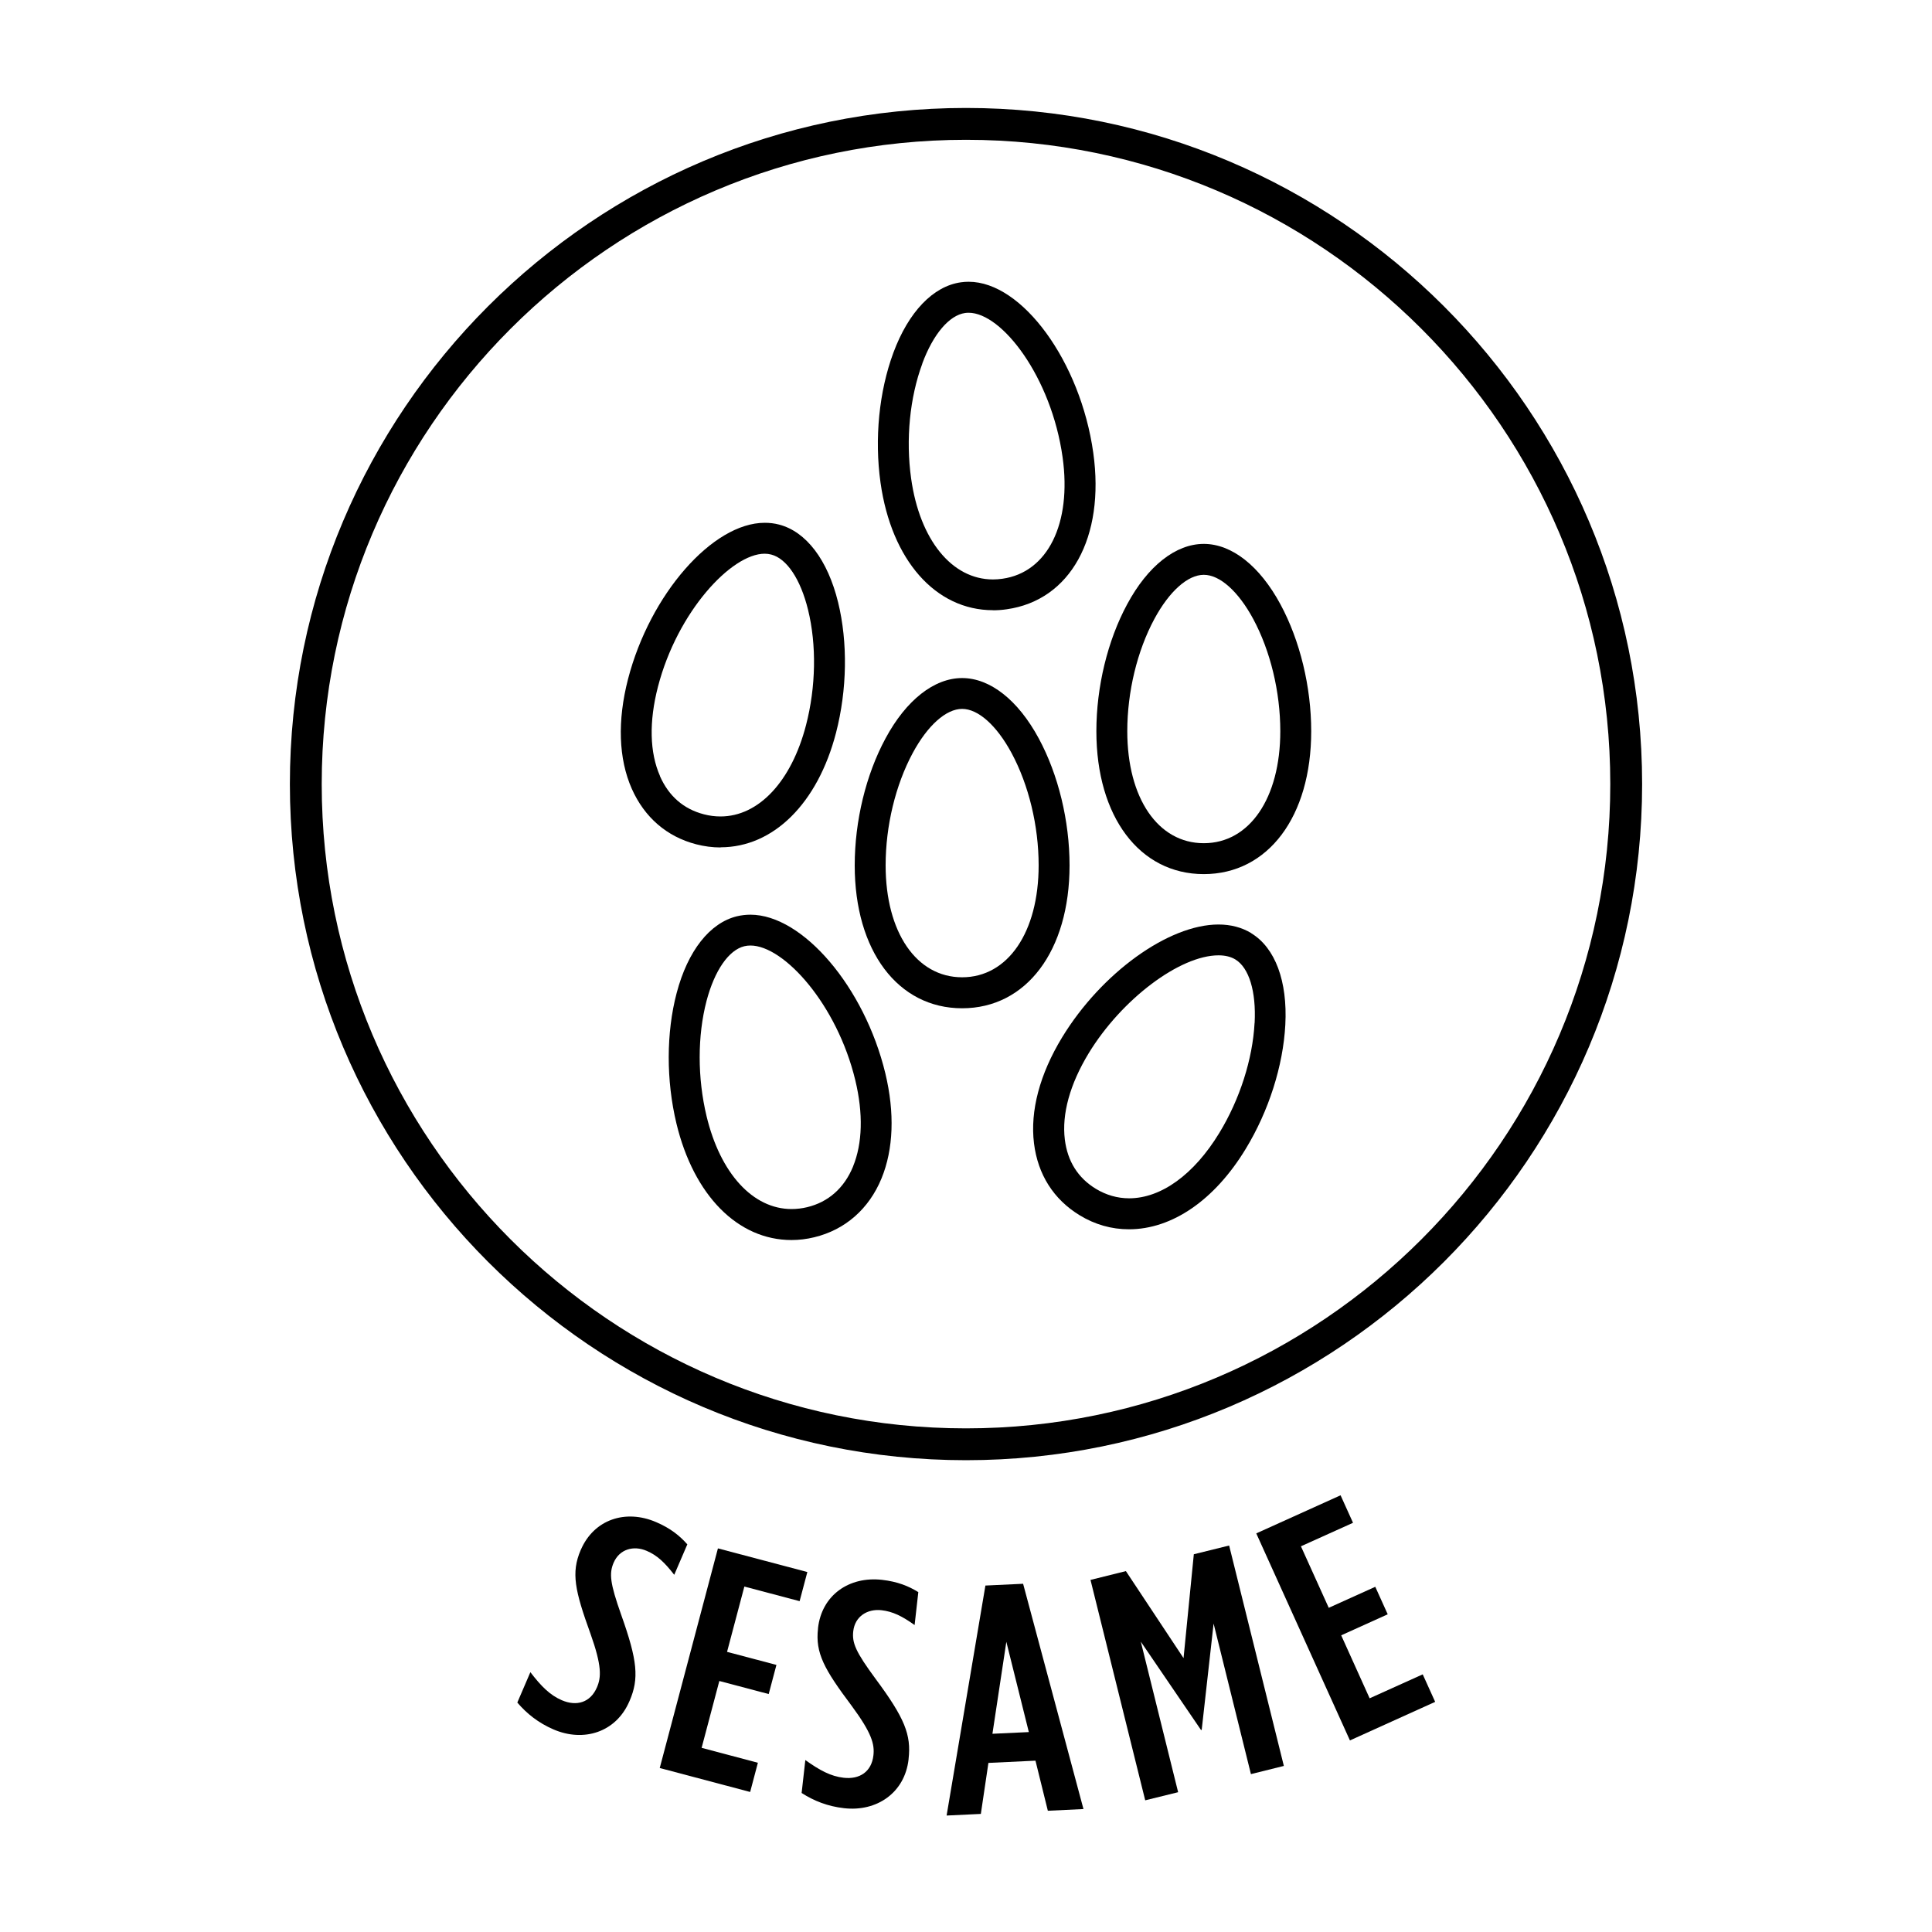
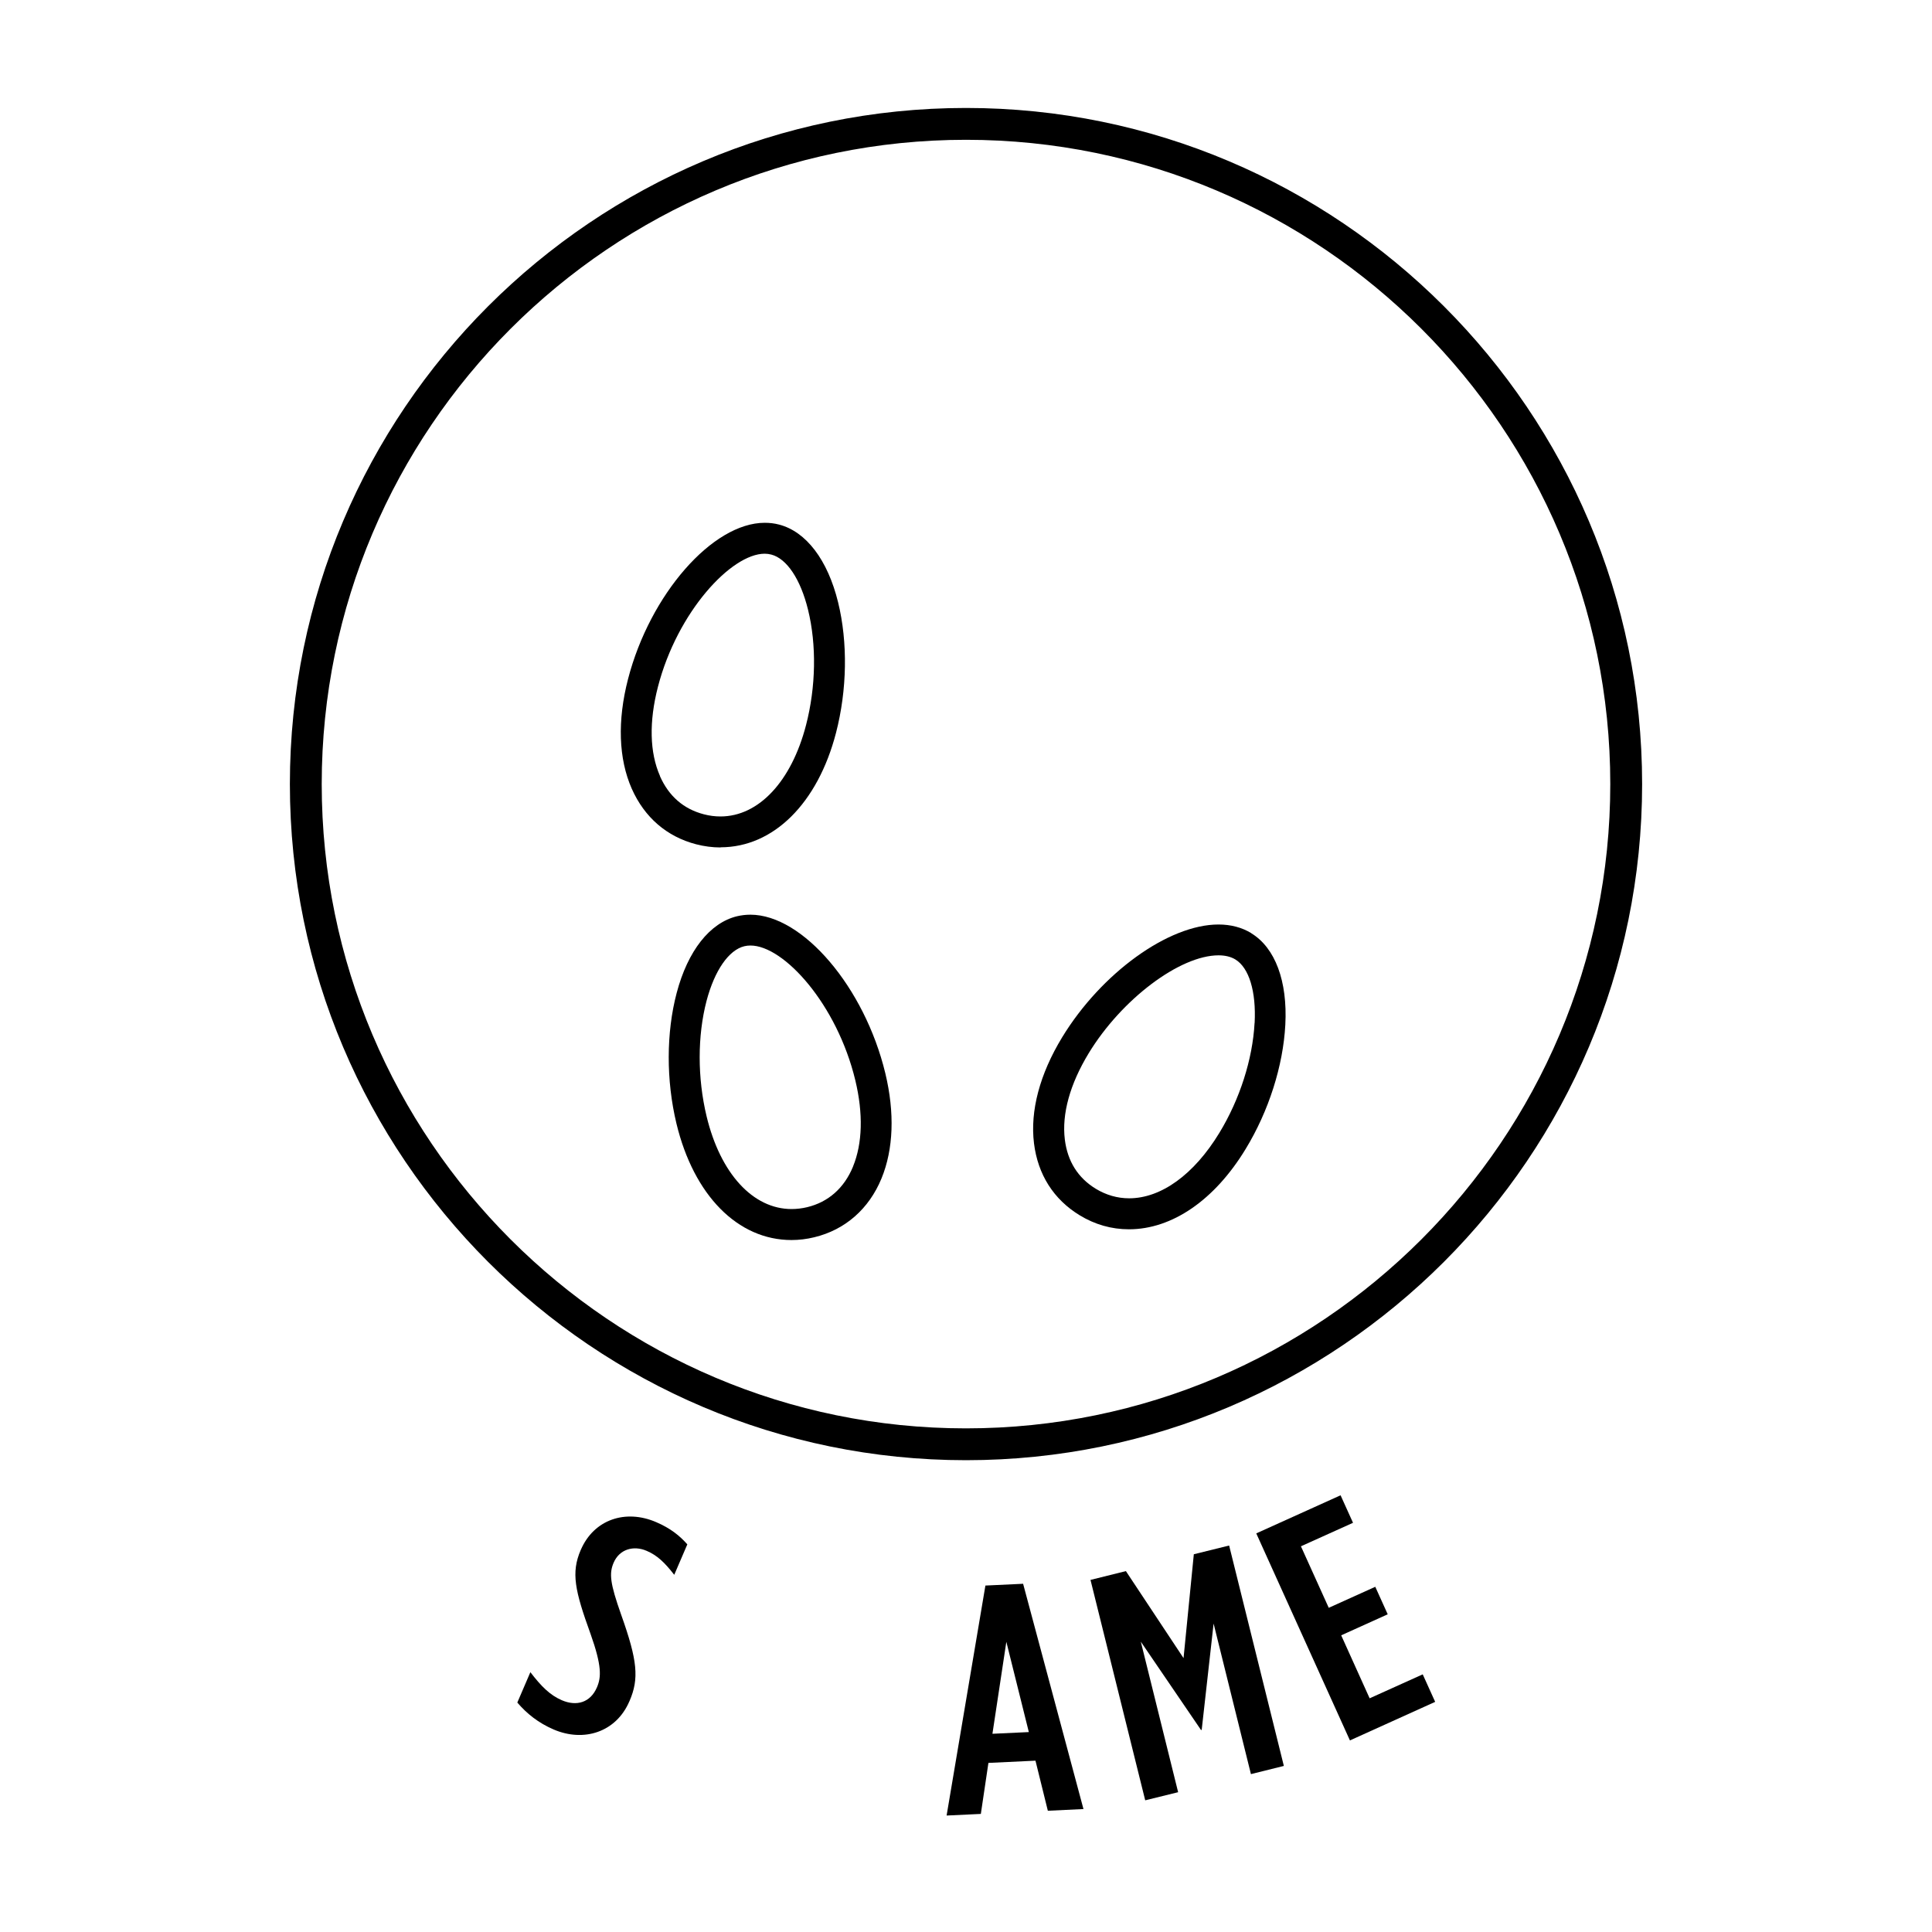
<svg xmlns="http://www.w3.org/2000/svg" id="Layer_1" width="250" height="250" viewBox="0 0 250 250">
  <path d="M87.25,203.77l1.69-3.93c-.98-1.11-2.17-2.08-4.04-2.88-3.95-1.7-8.04-.35-9.74,3.58l-.02,.04c-1.26,2.93-.75,5.25,1.27,10.83,1.48,4.16,1.4,5.63,.83,6.94-.85,1.97-2.63,2.48-4.54,1.66-1.53-.66-2.65-1.78-4.07-3.63l-1.69,3.93c1.24,1.45,2.74,2.64,4.69,3.48,3.9,1.68,8.09,.37,9.81-3.64l.02-.04c1.25-2.89,1.04-5.22-1.08-11.16-1.45-4.1-1.57-5.34-.98-6.73,.76-1.77,2.59-2.27,4.28-1.54,1.36,.58,2.32,1.5,3.55,3.08Z" />
-   <polygon points="103.47 207.19 104.47 203.42 92.9 200.36 85.37 228.78 97.07 231.88 98.07 228.1 90.79 226.17 93.08 217.52 99.47 219.21 100.47 215.44 94.08 213.75 96.32 205.3 103.47 207.19" />
-   <path d="M105.85,210.7v.04c-.36,3.17,.8,5.25,4.36,10,2.62,3.55,2.97,4.98,2.81,6.4-.24,2.13-1.79,3.14-3.86,2.9-1.65-.19-3.06-.94-4.95-2.29l-.48,4.26c1.6,1.03,3.38,1.73,5.5,1.97,4.22,.48,7.85-1.99,8.34-6.33v-.04c.36-3.13-.51-5.3-4.27-10.37-2.58-3.5-3.06-4.65-2.89-6.16,.22-1.92,1.82-2.92,3.65-2.72,1.47,.17,2.66,.76,4.29,1.92l.48-4.26c-1.26-.78-2.68-1.36-4.7-1.59-4.27-.48-7.8,1.99-8.28,6.25Z" />
  <path d="M127.51,205.18l-5.02,29.75,4.43-.21,.98-6.6,6.09-.29,1.6,6.48,4.61-.22-7.81-29.15-4.89,.23Zm.91,19.17l1.8-11.9,2.91,11.68-4.71,.22Z" />
  <polygon points="154.48 201.12 153.15 214.56 145.69 203.3 141.11 204.44 148.19 232.96 152.45 231.91 147.62 212.43 155.41 223.86 155.5 223.84 157.04 210.09 161.87 229.57 166.13 228.51 159.05 199.99 154.48 201.12" />
  <polygon points="177.23 219.76 173.55 211.61 179.57 208.89 177.96 205.33 171.94 208.05 168.34 200.09 175.08 197.05 173.47 193.49 162.56 198.42 174.68 225.21 185.71 220.22 184.1 216.66 177.23 219.76" />
  <path d="M125,13.97c-48.24,0-87.49,39.25-87.49,87.49s39.25,87.49,87.49,87.49,87.49-39.25,87.49-87.49S173.24,13.97,125,13.97Zm0,170.86c-45.97,0-83.37-37.4-83.37-83.37S79.03,18.09,125,18.09s83.37,37.4,83.37,83.37-37.4,83.37-83.37,83.37Z" />
  <path d="M93.24,109.64h0c6.84,0,12.57-5.68,14.94-14.81,1.44-5.56,1.54-11.72,.27-16.89-1.34-5.48-4.13-9.15-7.64-10.06-.6-.16-1.22-.23-1.86-.23-6.74,0-14.84,9.25-17.68,20.21-1.4,5.41-1.23,10.32,.48,14.2,1.65,3.71,4.53,6.2,8.33,7.19,1.04,.27,2.11,.41,3.16,.41Zm-7.83-9.21c-1.35-3.05-1.44-7.05-.27-11.57,2.51-9.69,9.49-17.21,13.81-17.21,.29,0,.58,.04,.85,.11,2.01,.52,3.79,3.19,4.76,7.14,1.12,4.55,1.02,10-.26,14.93-1.89,7.29-6.13,11.82-11.07,11.82h0c-.71,0-1.43-.09-2.15-.28-2.62-.68-4.53-2.34-5.68-4.93Z" />
  <path d="M97.11,118.36c-.59,0-1.17,.07-1.73,.2-3.53,.85-6.38,4.47-7.82,9.93-1.36,5.15-1.37,11.31-.03,16.89,2.24,9.3,7.94,15.08,14.89,15.08,.98,0,1.97-.12,2.95-.36,3.99-.96,7.08-3.67,8.7-7.62,1.55-3.78,1.72-8.49,.49-13.6-2.68-11.12-10.67-20.52-17.46-20.52Zm13.27,32.6c-1.14,2.77-3.19,4.59-5.94,5.25-.67,.16-1.35,.24-2.01,.24-5,0-9.22-4.6-11-12.01-1.19-4.96-1.19-10.4,0-14.94,1.04-3.93,2.87-6.57,4.89-7.06,.25-.06,.52-.09,.79-.09,4.33,0,11.21,7.62,13.57,17.45,1.03,4.29,.93,8.15-.3,11.15Z" />
-   <path d="M134.42,95.56c-2.68-4.97-6.3-7.82-9.92-7.82s-7.25,2.85-9.92,7.82c-2.53,4.69-3.98,10.67-3.98,16.42,0,11.06,5.59,18.49,13.9,18.49s13.9-7.43,13.9-18.49c0-5.74-1.45-11.73-3.98-16.42Zm-9.92,30.9c-5.92,0-9.9-5.82-9.9-14.49,0-5.1,1.28-10.39,3.5-14.52,1.93-3.58,4.32-5.72,6.4-5.72s4.47,2.14,6.4,5.72c2.22,4.13,3.5,9.42,3.5,14.52,0,8.66-3.98,14.49-9.9,14.49Z" />
  <path d="M161.92,120.75c-1.22-.74-2.65-1.12-4.25-1.12-6.47,0-15.16,6.28-20.23,14.6-2.9,4.77-4.16,9.52-3.64,13.73,.5,4.03,2.54,7.24,5.9,9.29,1.98,1.21,4.13,1.82,6.39,1.82h0c5.58,0,11.08-3.78,15.09-10.38,2.99-4.9,4.86-10.77,5.14-16.09,.3-5.64-1.31-9.96-4.41-11.84Zm.42,11.63c-.25,4.68-1.91,9.87-4.56,14.22-3.27,5.38-7.53,8.46-11.67,8.46h0c-1.52,0-2.97-.42-4.31-1.23-2.31-1.41-3.66-3.55-4.01-6.37-.41-3.31,.66-7.17,3.08-11.16,4.25-6.99,11.8-12.68,16.81-12.68,.86,0,1.59,.18,2.17,.53,1.78,1.08,2.71,4.15,2.5,8.22Z" />
-   <path d="M155.77,70.38c-3.63,0-7.25,2.85-9.92,7.82-2.53,4.69-3.98,10.68-3.98,16.42,0,11.06,5.59,18.49,13.9,18.49s13.9-7.43,13.9-18.49c0-5.74-1.45-11.73-3.98-16.42-2.68-4.97-6.3-7.82-9.92-7.82Zm0,38.73c-5.92,0-9.9-5.82-9.9-14.49,0-5.1,1.28-10.39,3.5-14.52,1.93-3.58,4.32-5.72,6.4-5.72s4.47,2.14,6.4,5.72c2.22,4.13,3.5,9.42,3.5,14.52,0,8.66-3.98,14.49-9.9,14.49Z" />
-   <path d="M128.49,78.97c.59,0,1.18-.04,1.78-.13,8.23-1.16,12.73-9.29,11.2-20.24-1.65-11.8-9.19-22.14-16.12-22.14-.34,0-.68,.02-1.01,.07-3.59,.5-6.78,3.83-8.74,9.12-1.85,5-2.46,11.12-1.66,16.81,1.41,10.02,7.12,16.5,14.56,16.5Zm-9.15-31.92c1.41-3.81,3.49-6.26,5.55-6.55,.15-.02,.3-.03,.45-.03,4.32,0,10.71,8.34,12.16,18.7,1.2,8.58-1.93,14.9-7.79,15.72-.41,.06-.82,.09-1.22,.09-5.32,0-9.48-5.13-10.59-13.06-.71-5.05-.18-10.47,1.45-14.87Z" />
</svg>